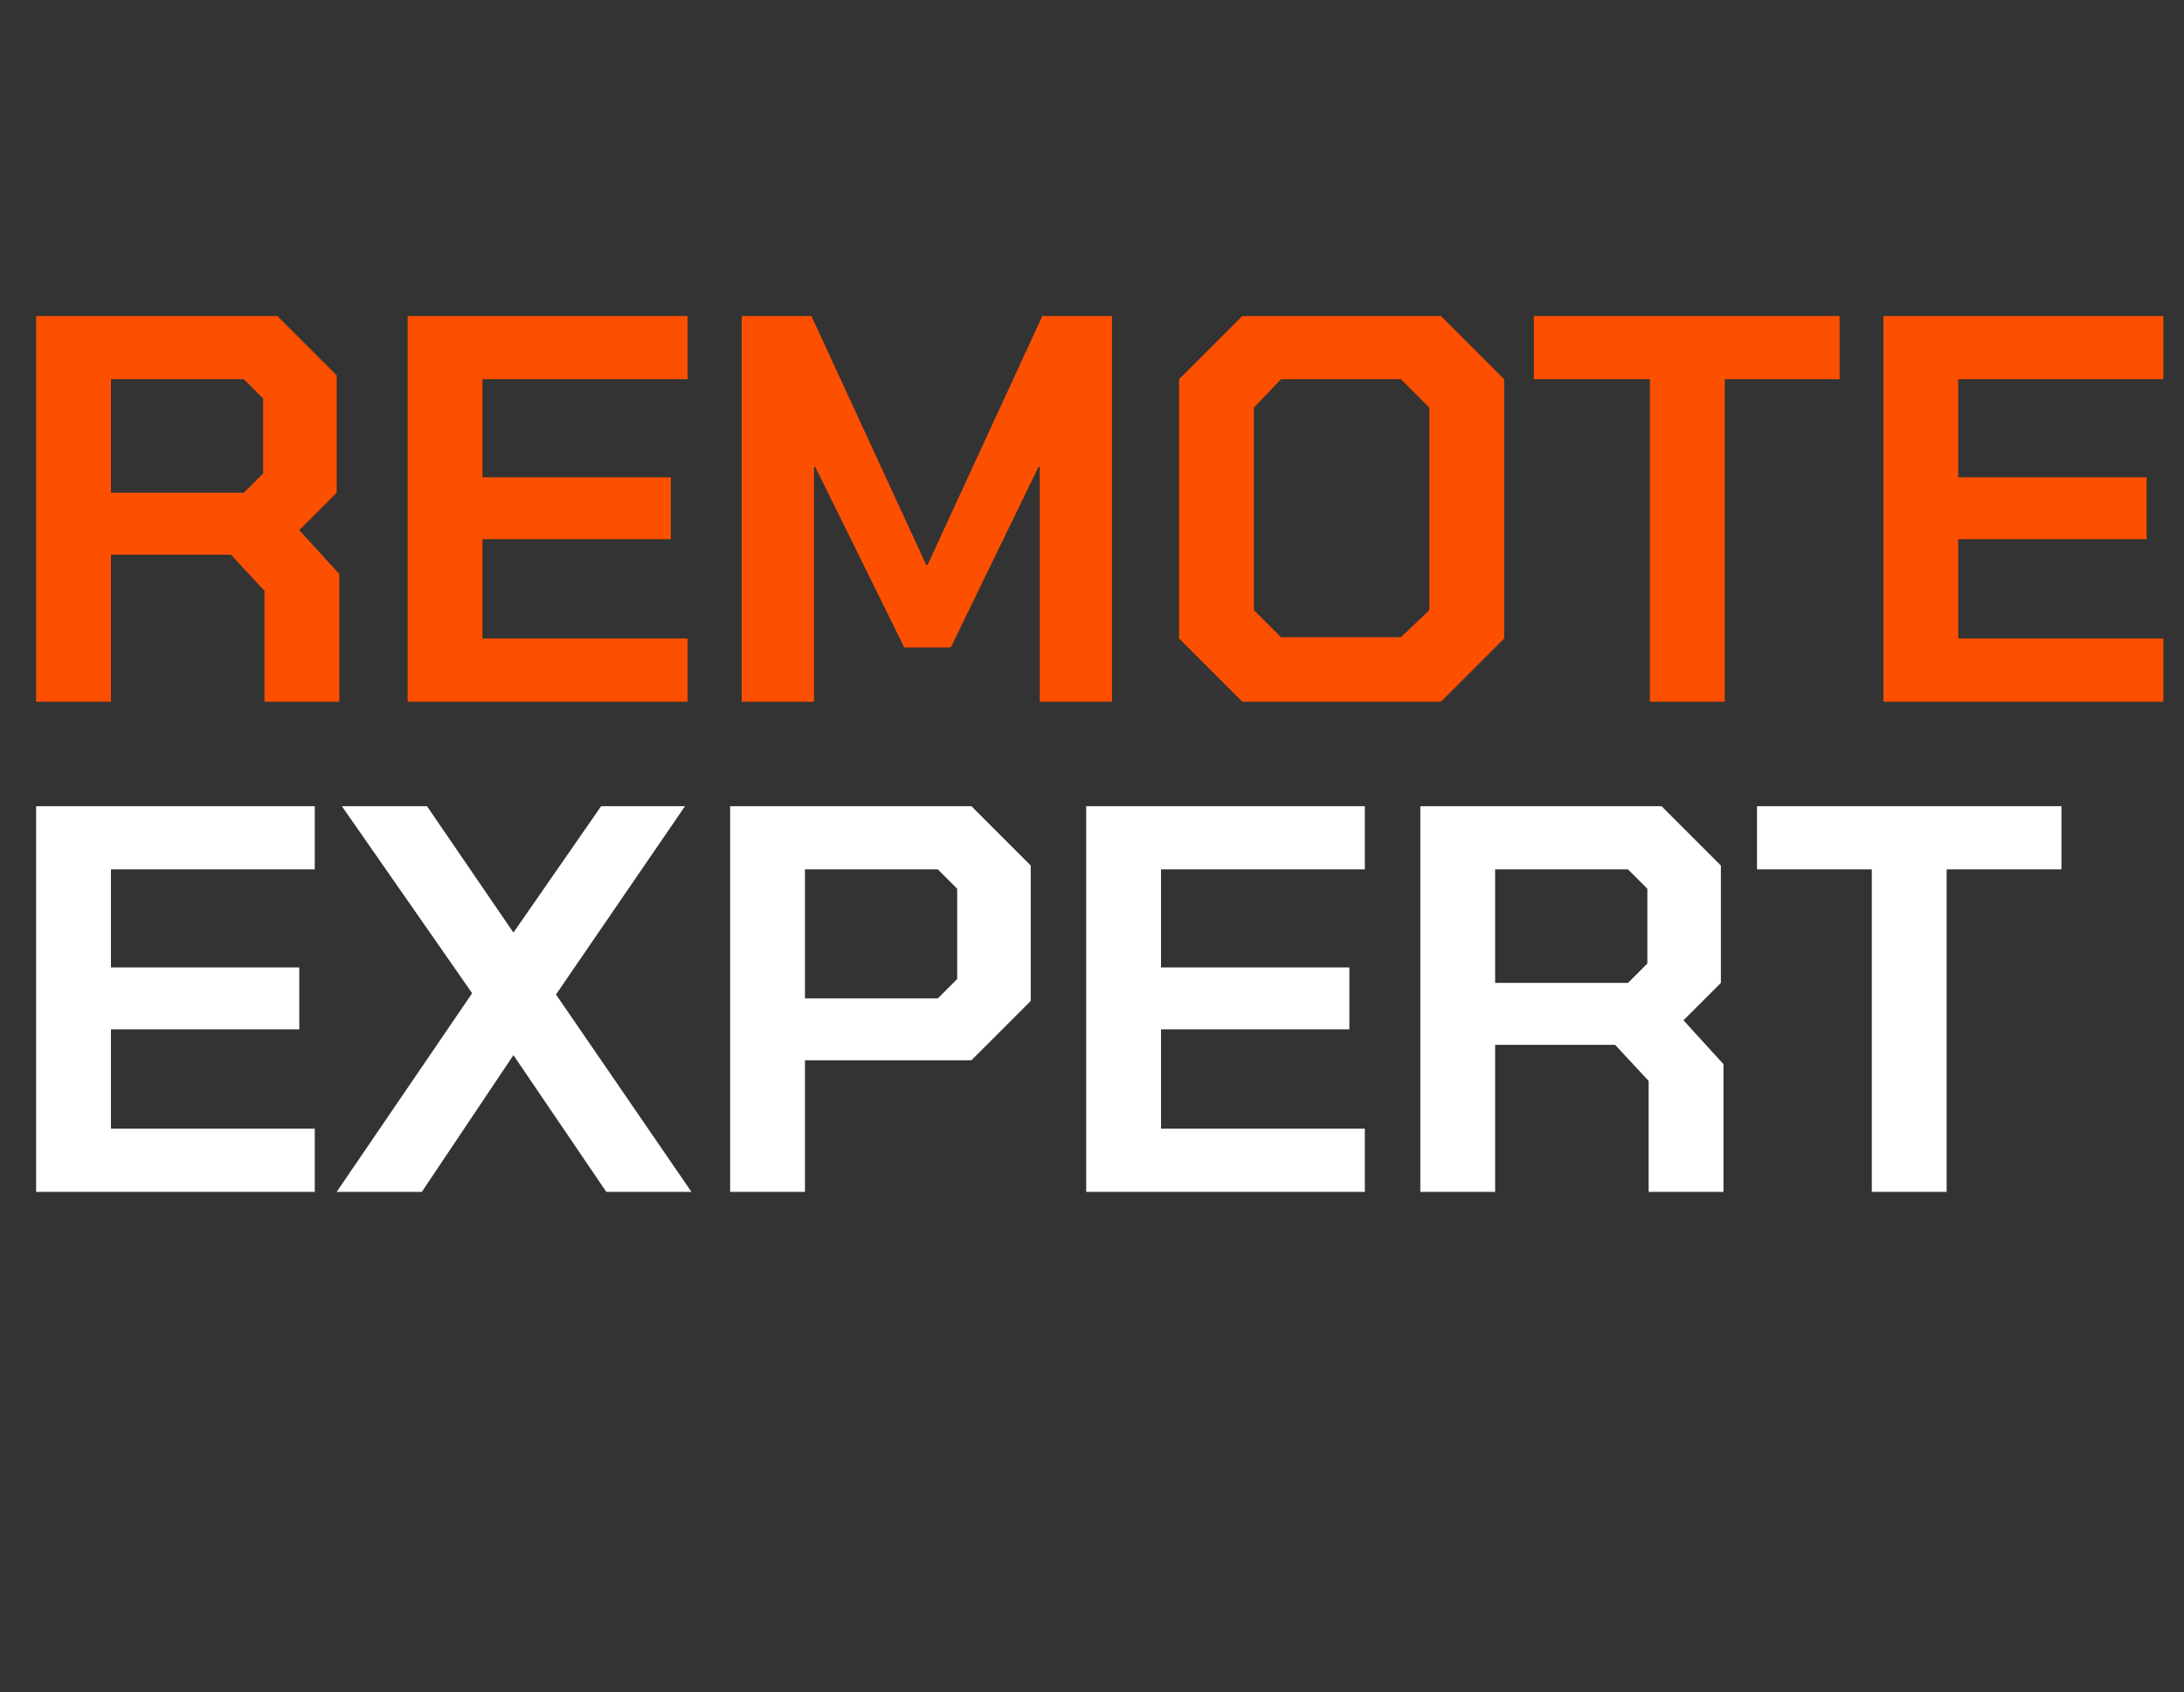
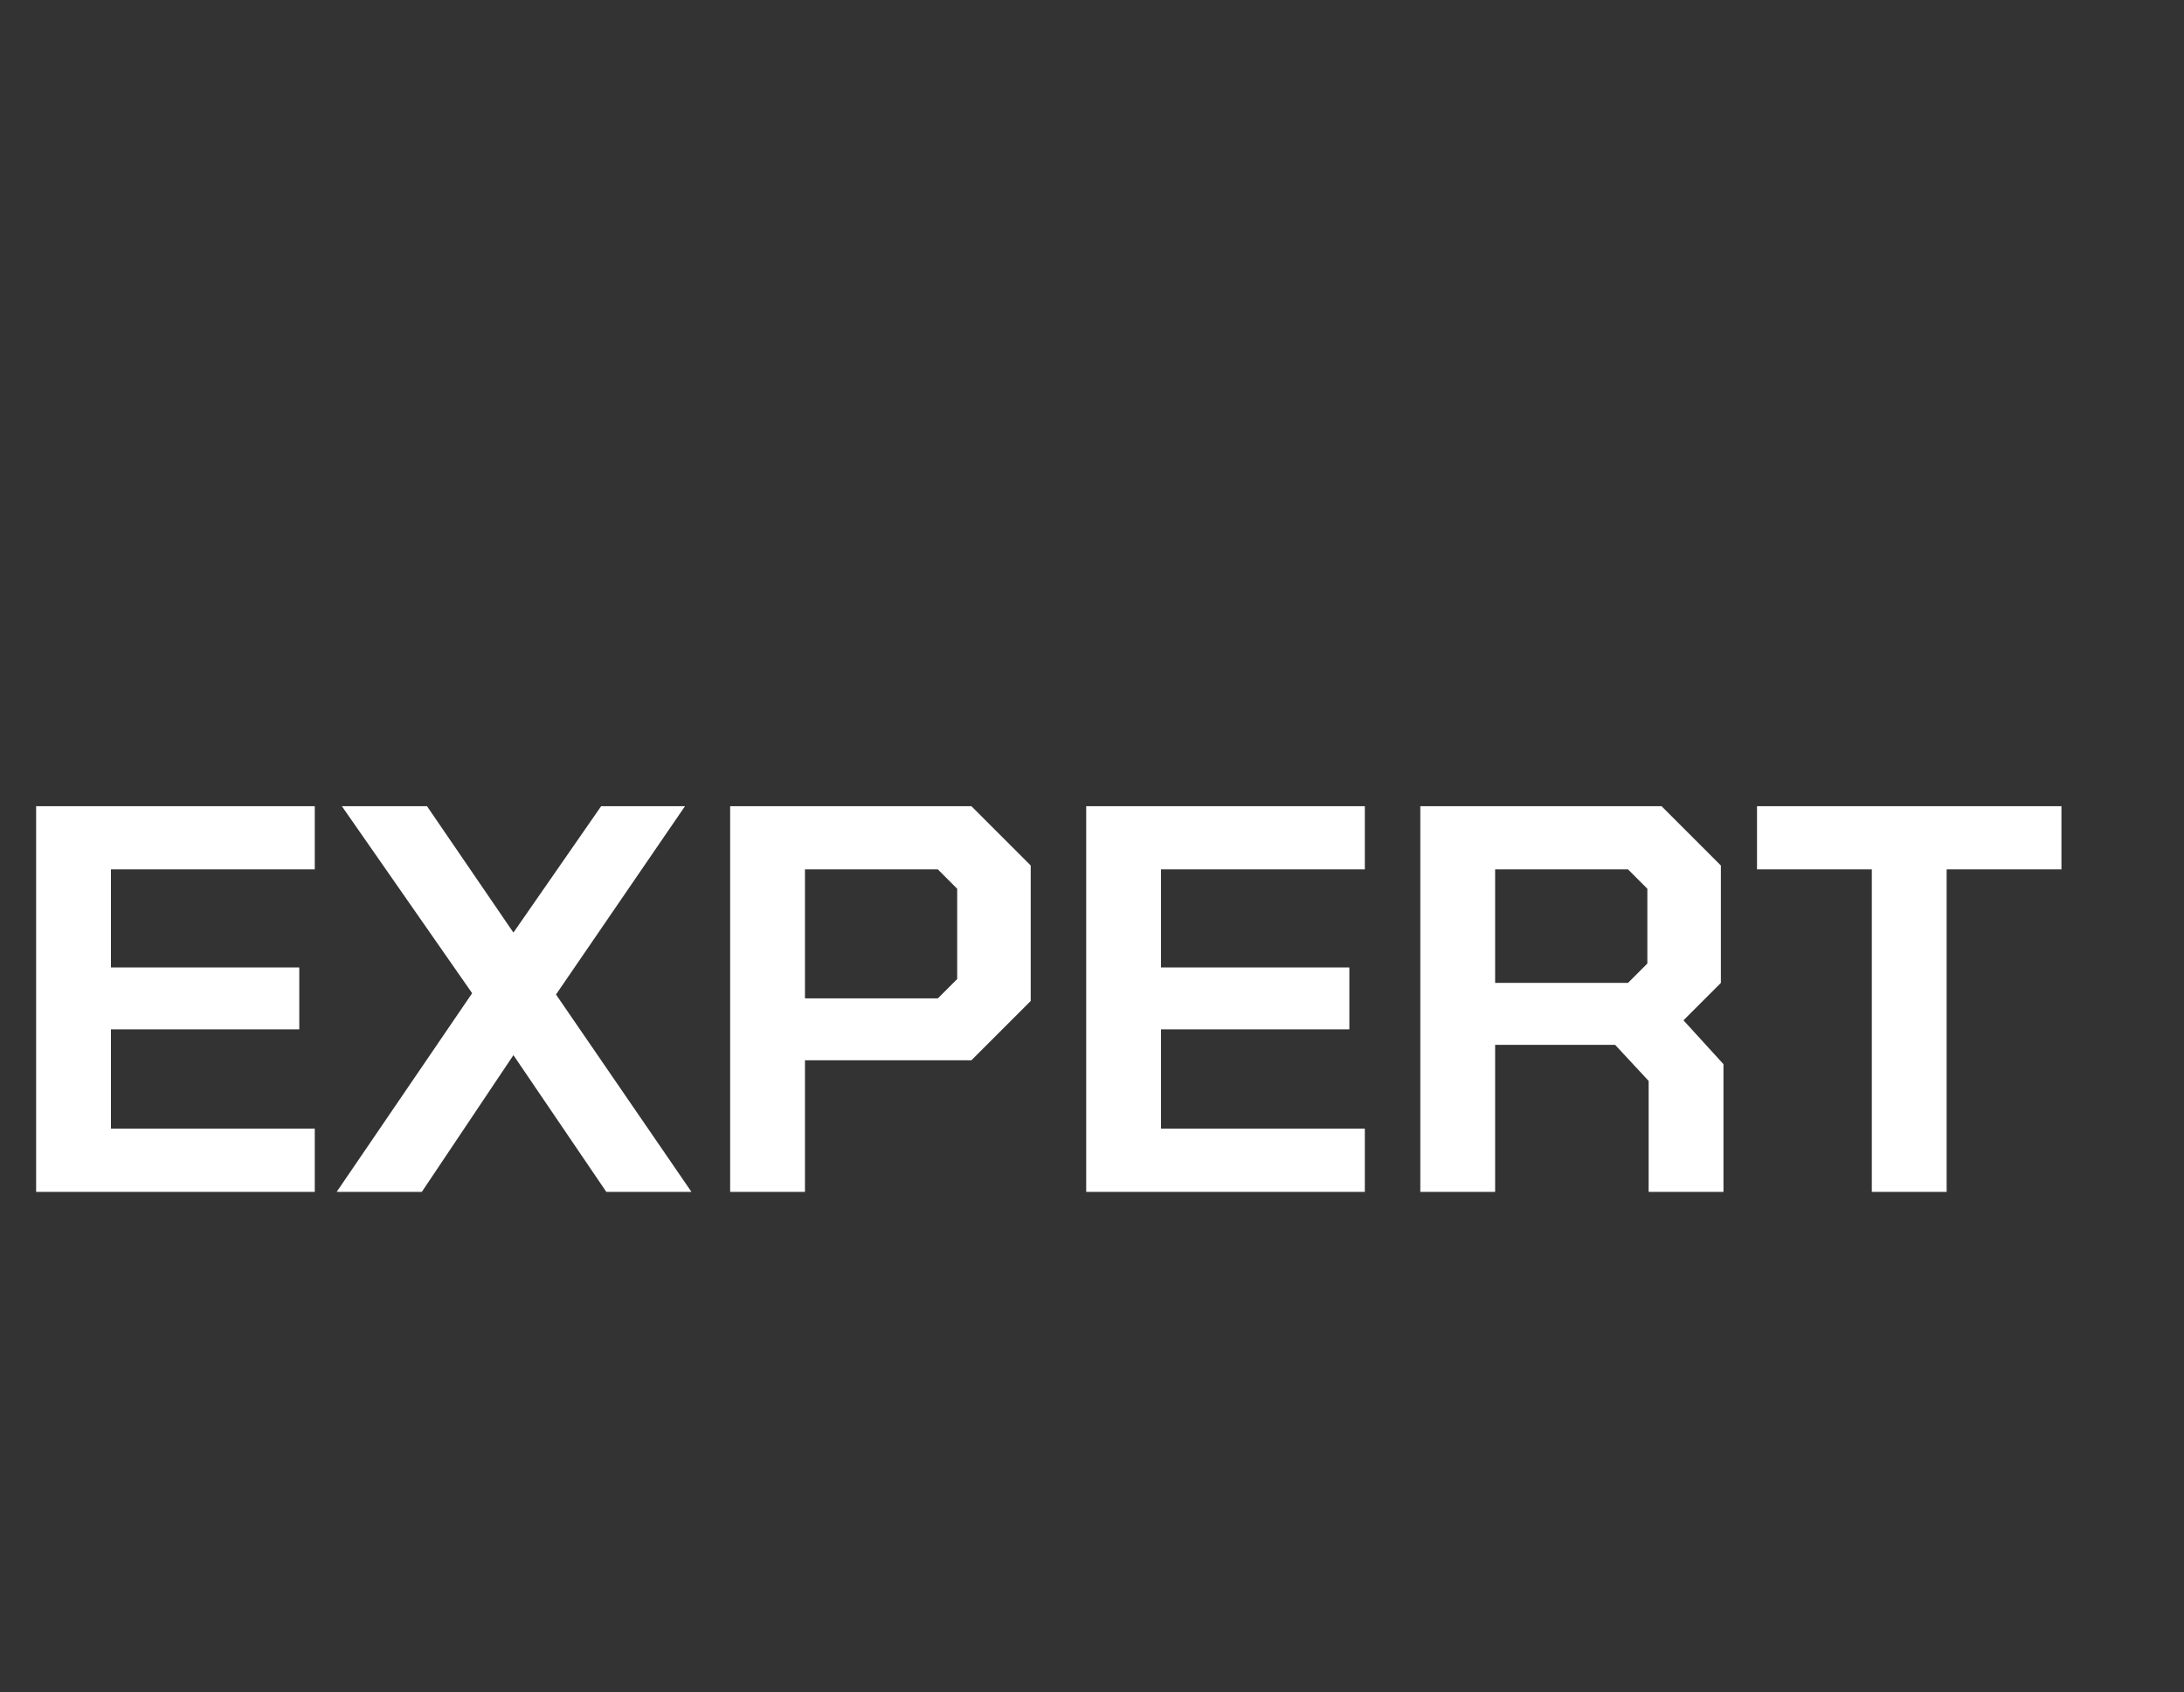
<svg xmlns="http://www.w3.org/2000/svg" version="1.1" width="169.3px" height="131.2px" viewBox="0 -12 169.3 131.2" style="top:-12px">
  <rect x="0" y="-12" width="169.3" height="131.2" fill="#333333" stroke="none" />
  <desc>remote expert</desc>
  <defs />
  <g id="Polygon162716">
    <path d="M 2.8 50.5 L 24.4 50.5 L 24.4 55.4 L 8.6 55.4 L 8.6 63 L 23.2 63 L 23.2 67.8 L 8.6 67.8 L 8.6 75.5 L 24.4 75.5 L 24.4 80.4 L 2.8 80.4 L 2.8 50.5 Z M 36.6 65 L 26.5 50.5 L 33.1 50.5 L 39.8 60.3 L 46.6 50.5 L 53.1 50.5 L 43.1 65.1 L 53.6 80.4 L 47 80.4 L 39.8 69.8 L 32.7 80.4 L 26.1 80.4 L 36.6 65 Z M 56.6 50.5 L 75.3 50.5 L 79.9 55.1 L 79.9 65.6 L 75.3 70.2 L 62.4 70.2 L 62.4 80.4 L 56.6 80.4 L 56.6 50.5 Z M 72.7 65.4 L 74.2 63.9 L 74.2 56.9 L 72.7 55.4 L 62.4 55.4 L 62.4 65.4 L 72.7 65.4 Z M 84.2 50.5 L 105.8 50.5 L 105.8 55.4 L 90 55.4 L 90 63 L 104.6 63 L 104.6 67.8 L 90 67.8 L 90 75.5 L 105.8 75.5 L 105.8 80.4 L 84.2 80.4 L 84.2 50.5 Z M 133.6 70.5 L 133.6 80.4 L 127.8 80.4 L 127.8 71.8 L 125.2 69 L 115.9 69 L 115.9 80.4 L 110.1 80.4 L 110.1 50.5 L 128.8 50.5 L 133.4 55.1 L 133.4 64.2 L 130.5 67.1 L 133.6 70.5 Z M 115.9 64.2 L 126.2 64.2 L 127.7 62.7 L 127.7 56.9 L 126.2 55.4 L 115.9 55.4 L 115.9 64.2 Z M 145.1 55.4 L 136.2 55.4 L 136.2 50.5 L 159.8 50.5 L 159.8 55.4 L 150.9 55.4 L 150.9 80.4 L 145.1 80.4 L 145.1 55.4 Z " stroke="none" fill="#fff" />
  </g>
  <g id="Polygon162715">
-     <path d="M 26.3 32.5 L 26.3 42.4 L 20.5 42.4 L 20.5 33.8 L 17.9 31 L 8.6 31 L 8.6 42.4 L 2.8 42.4 L 2.8 12.5 L 21.5 12.5 L 26.1 17.1 L 26.1 26.2 L 23.2 29.1 L 26.3 32.5 Z M 8.6 26.2 L 18.9 26.2 L 20.4 24.7 L 20.4 18.9 L 18.9 17.4 L 8.6 17.4 L 8.6 26.2 Z M 31.6 12.5 L 53.3 12.5 L 53.3 17.4 L 37.4 17.4 L 37.4 25 L 52 25 L 52 29.8 L 37.4 29.8 L 37.4 37.5 L 53.3 37.5 L 53.3 42.4 L 31.6 42.4 L 31.6 12.5 Z M 57.5 12.5 L 62.9 12.5 L 71.8 31.8 L 71.9 31.8 L 80.8 12.5 L 86.2 12.5 L 86.2 42.4 L 80.6 42.4 L 80.6 24.2 L 80.5 24.2 L 73.7 38.2 L 70.1 38.2 L 63.2 24.2 L 63.1 24.2 L 63.1 42.4 L 57.5 42.4 L 57.5 12.5 Z M 91.4 37.5 L 91.4 17.4 L 96.3 12.5 L 111.7 12.5 L 116.6 17.4 L 116.6 37.5 L 111.7 42.4 L 96.3 42.4 L 91.4 37.5 Z M 108.6 37.4 L 110.8 35.3 L 110.8 19.6 L 108.6 17.4 L 99.3 17.4 L 97.2 19.6 L 97.2 35.3 L 99.3 37.4 L 108.6 37.4 Z M 127.9 17.4 L 118.9 17.4 L 118.9 12.5 L 142.6 12.5 L 142.6 17.4 L 133.7 17.4 L 133.7 42.4 L 127.9 42.4 L 127.9 17.4 Z M 146 12.5 L 167.7 12.5 L 167.7 17.4 L 151.8 17.4 L 151.8 25 L 166.4 25 L 166.4 29.8 L 151.8 29.8 L 151.8 37.5 L 167.7 37.5 L 167.7 42.4 L 146 42.4 L 146 12.5 Z " stroke="none" fill="#fc5000" />
-   </g>
+     </g>
</svg>